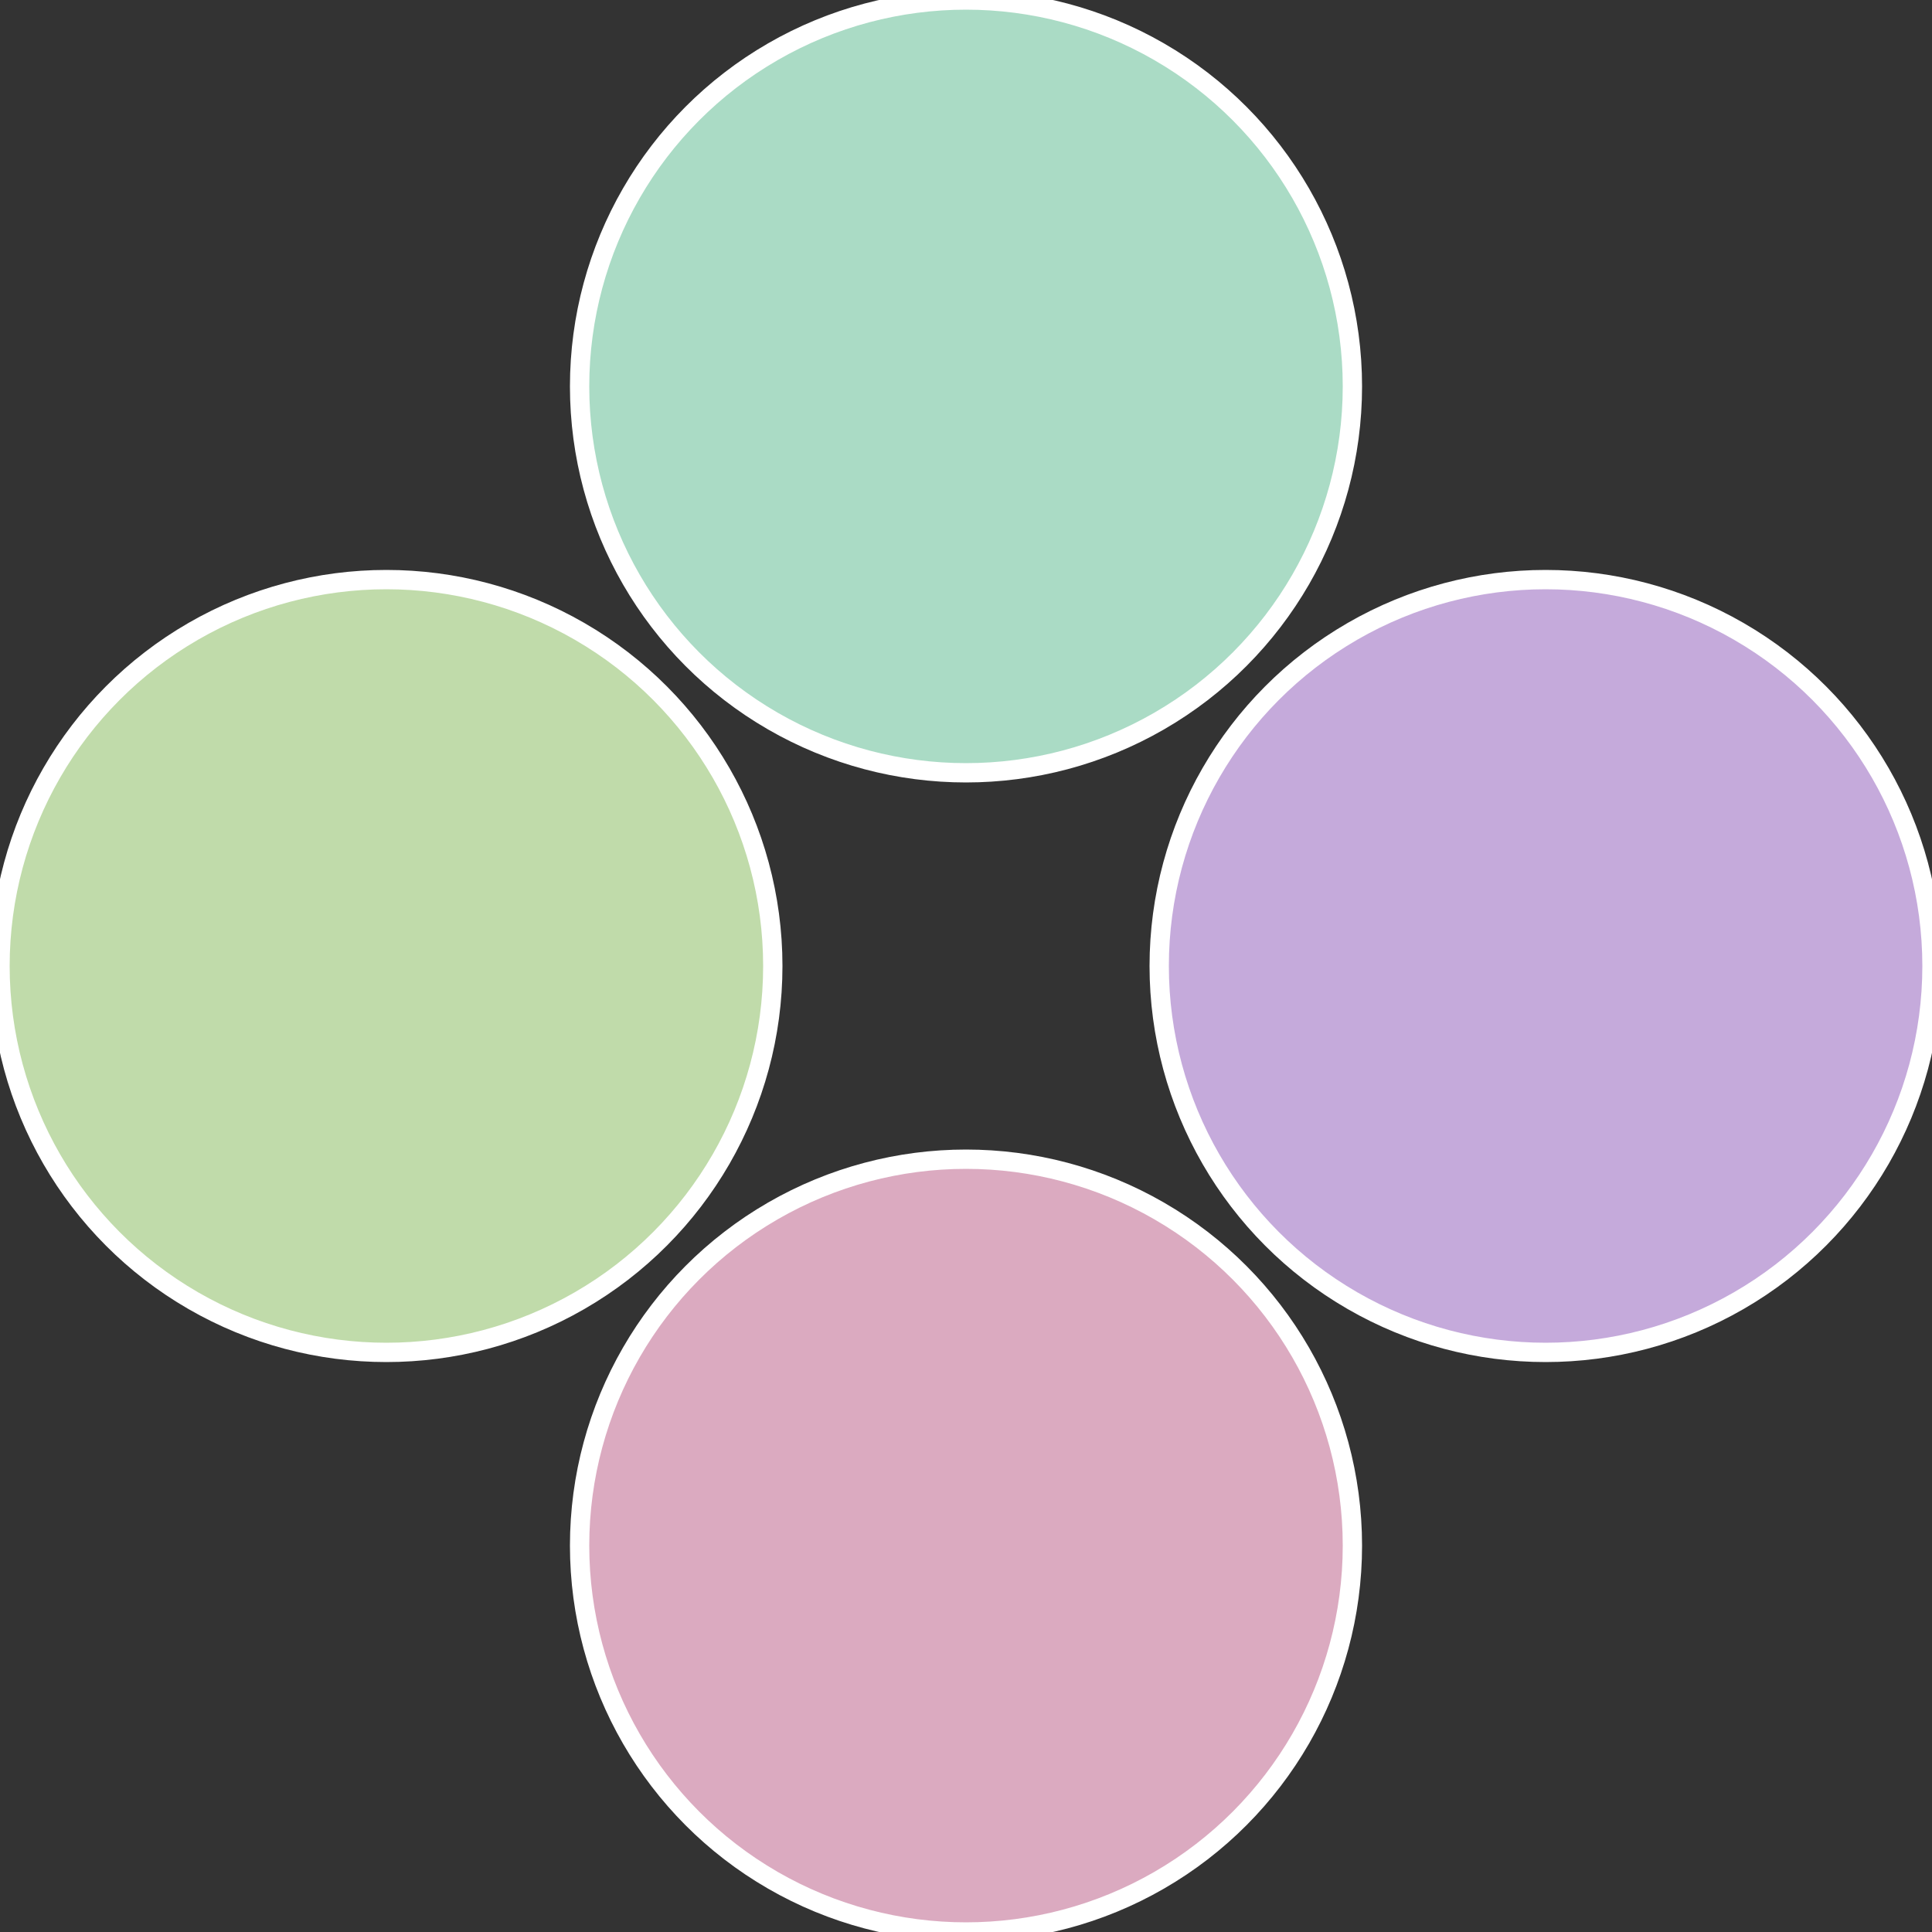
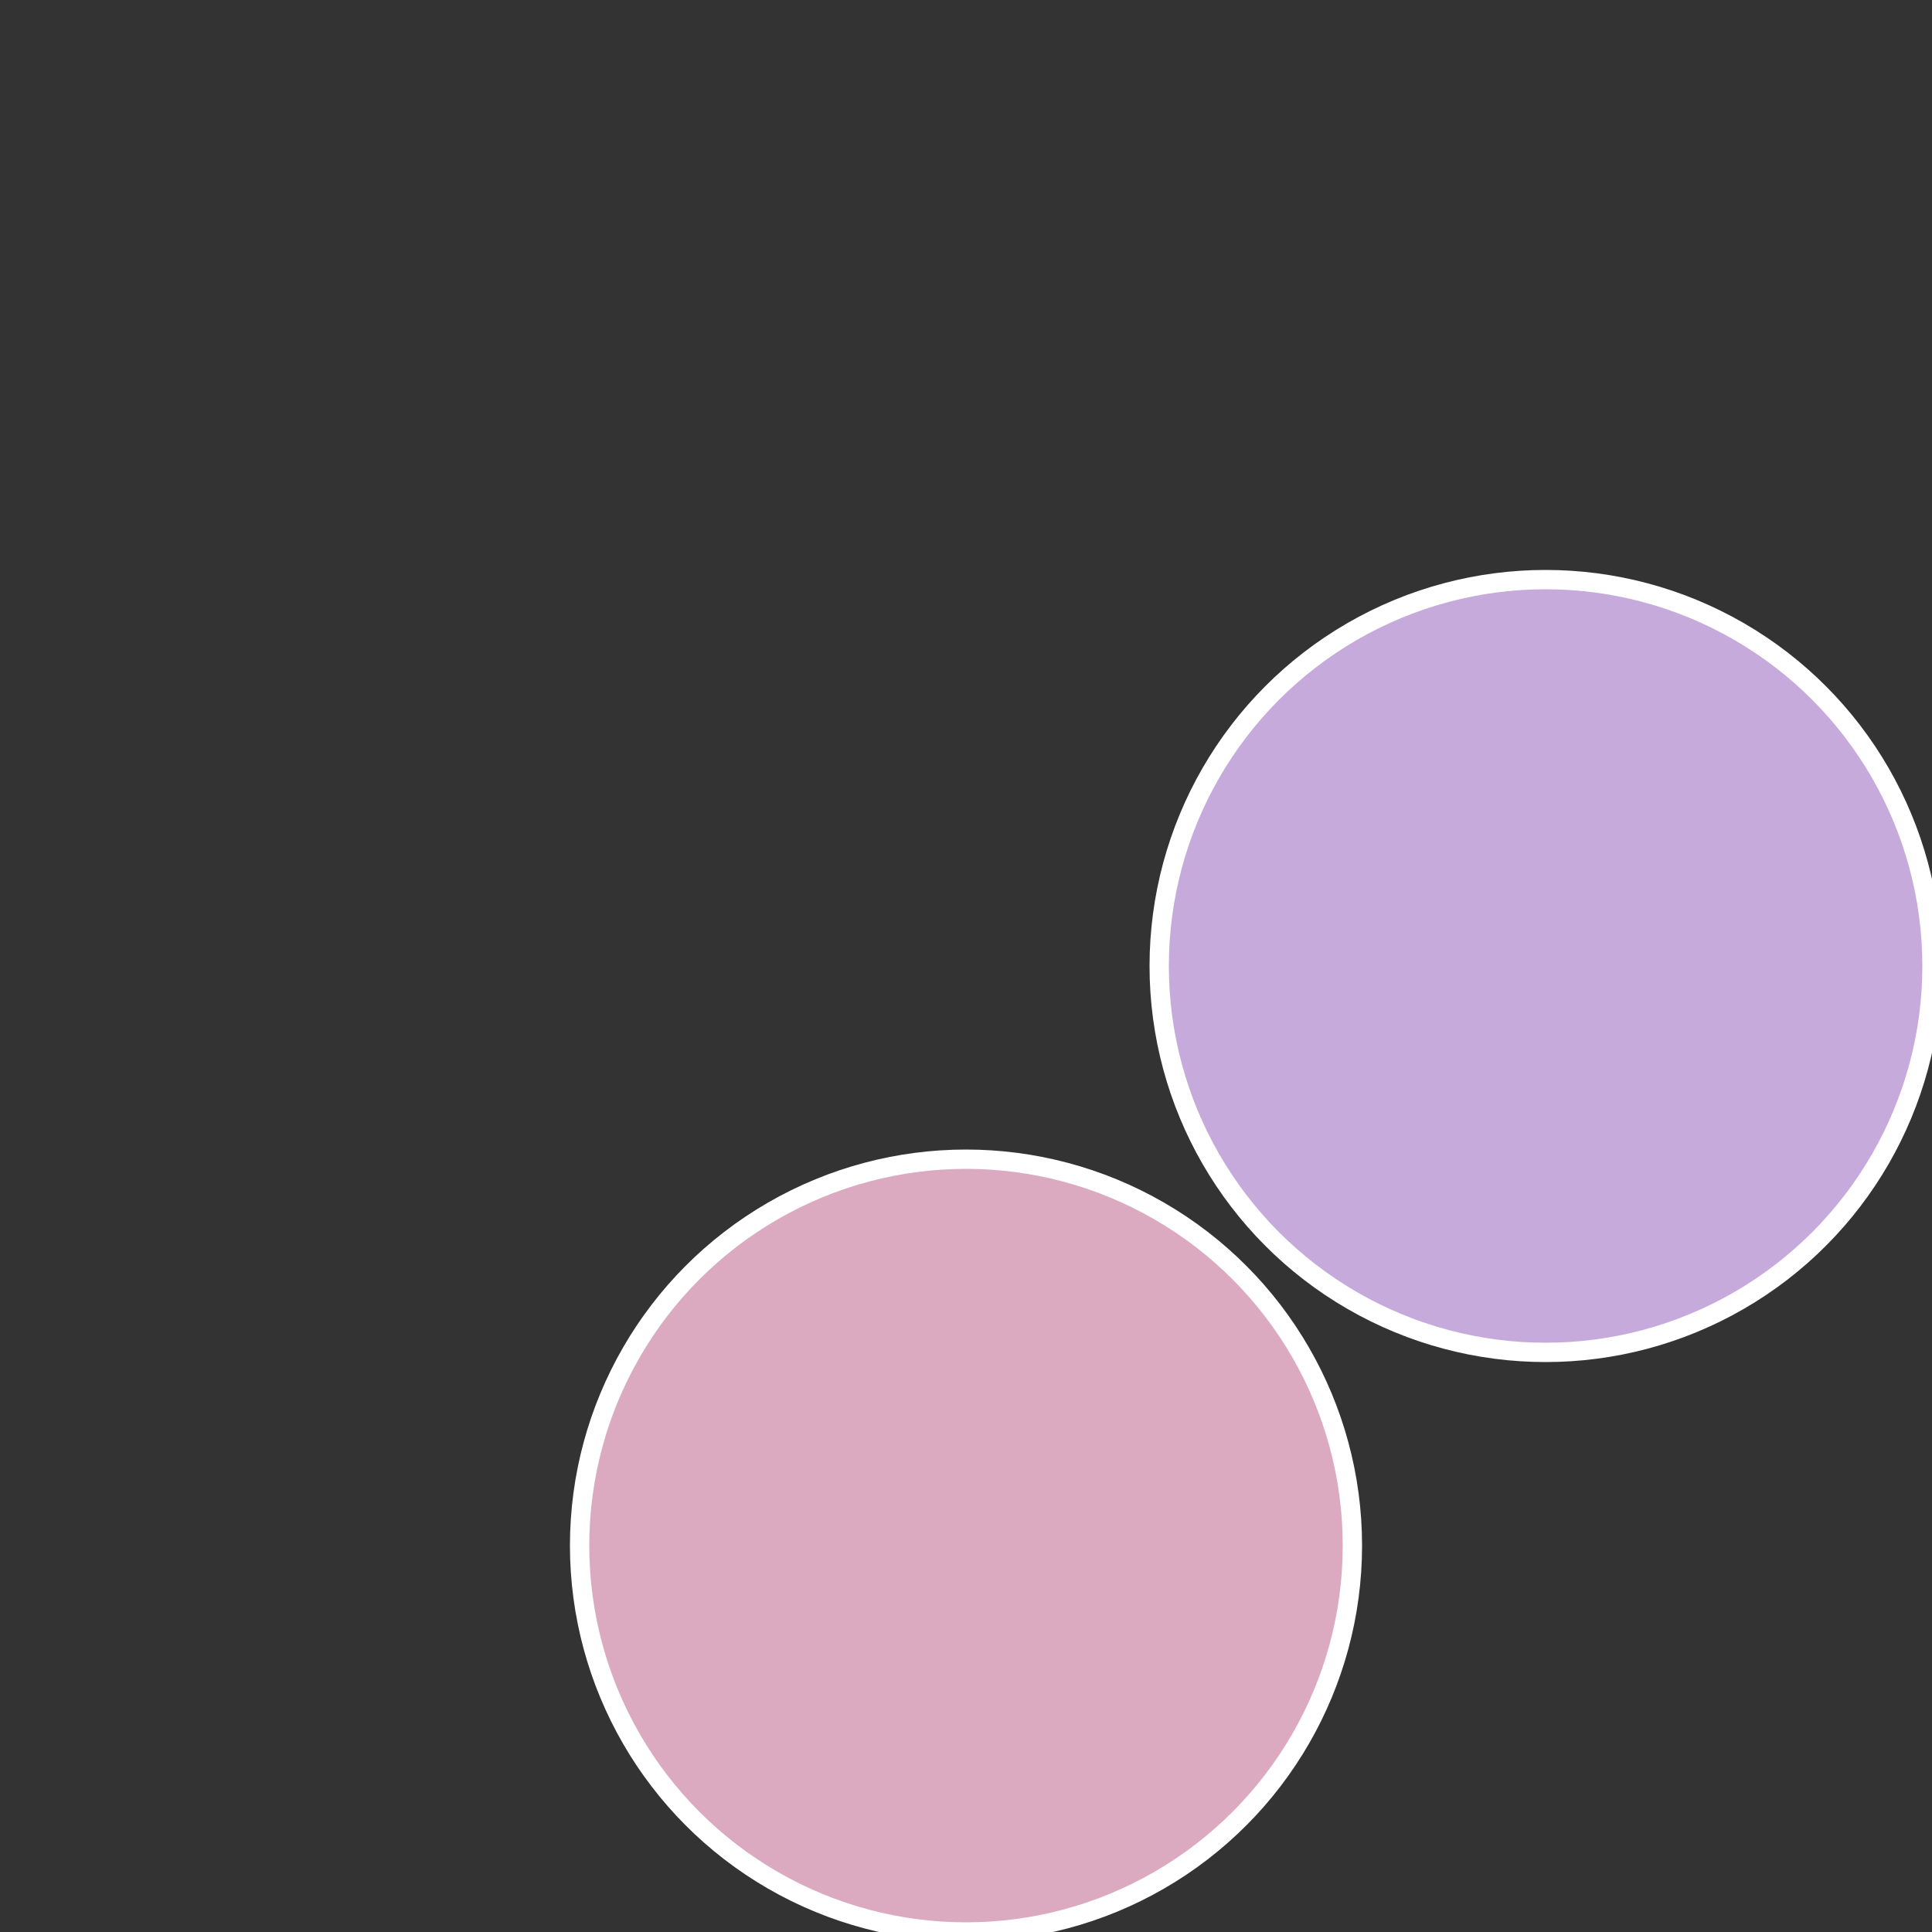
<svg xmlns="http://www.w3.org/2000/svg" width="500" height="500" viewBox="-1 -1 2 2">
  <rect x="-1" y="-1" width="2" height="2" fill="#333333" stroke="none" />
  <circle cx="0.6" cy="0" r="0.4" fill="#c5aadb" stroke="#fff" stroke-width="1%" />
  <circle cx="3.6739403974421E-17" cy="0.6" r="0.4" fill="#dbaac0" stroke="#fff" stroke-width="1%" />
-   <circle cx="-0.6" cy="7.3478807948841E-17" r="0.4" fill="#c0dbaa" stroke="#fff" stroke-width="1%" />
-   <circle cx="-1.1021821192326E-16" cy="-0.6" r="0.4" fill="#aadbc5" stroke="#fff" stroke-width="1%" />
</svg>